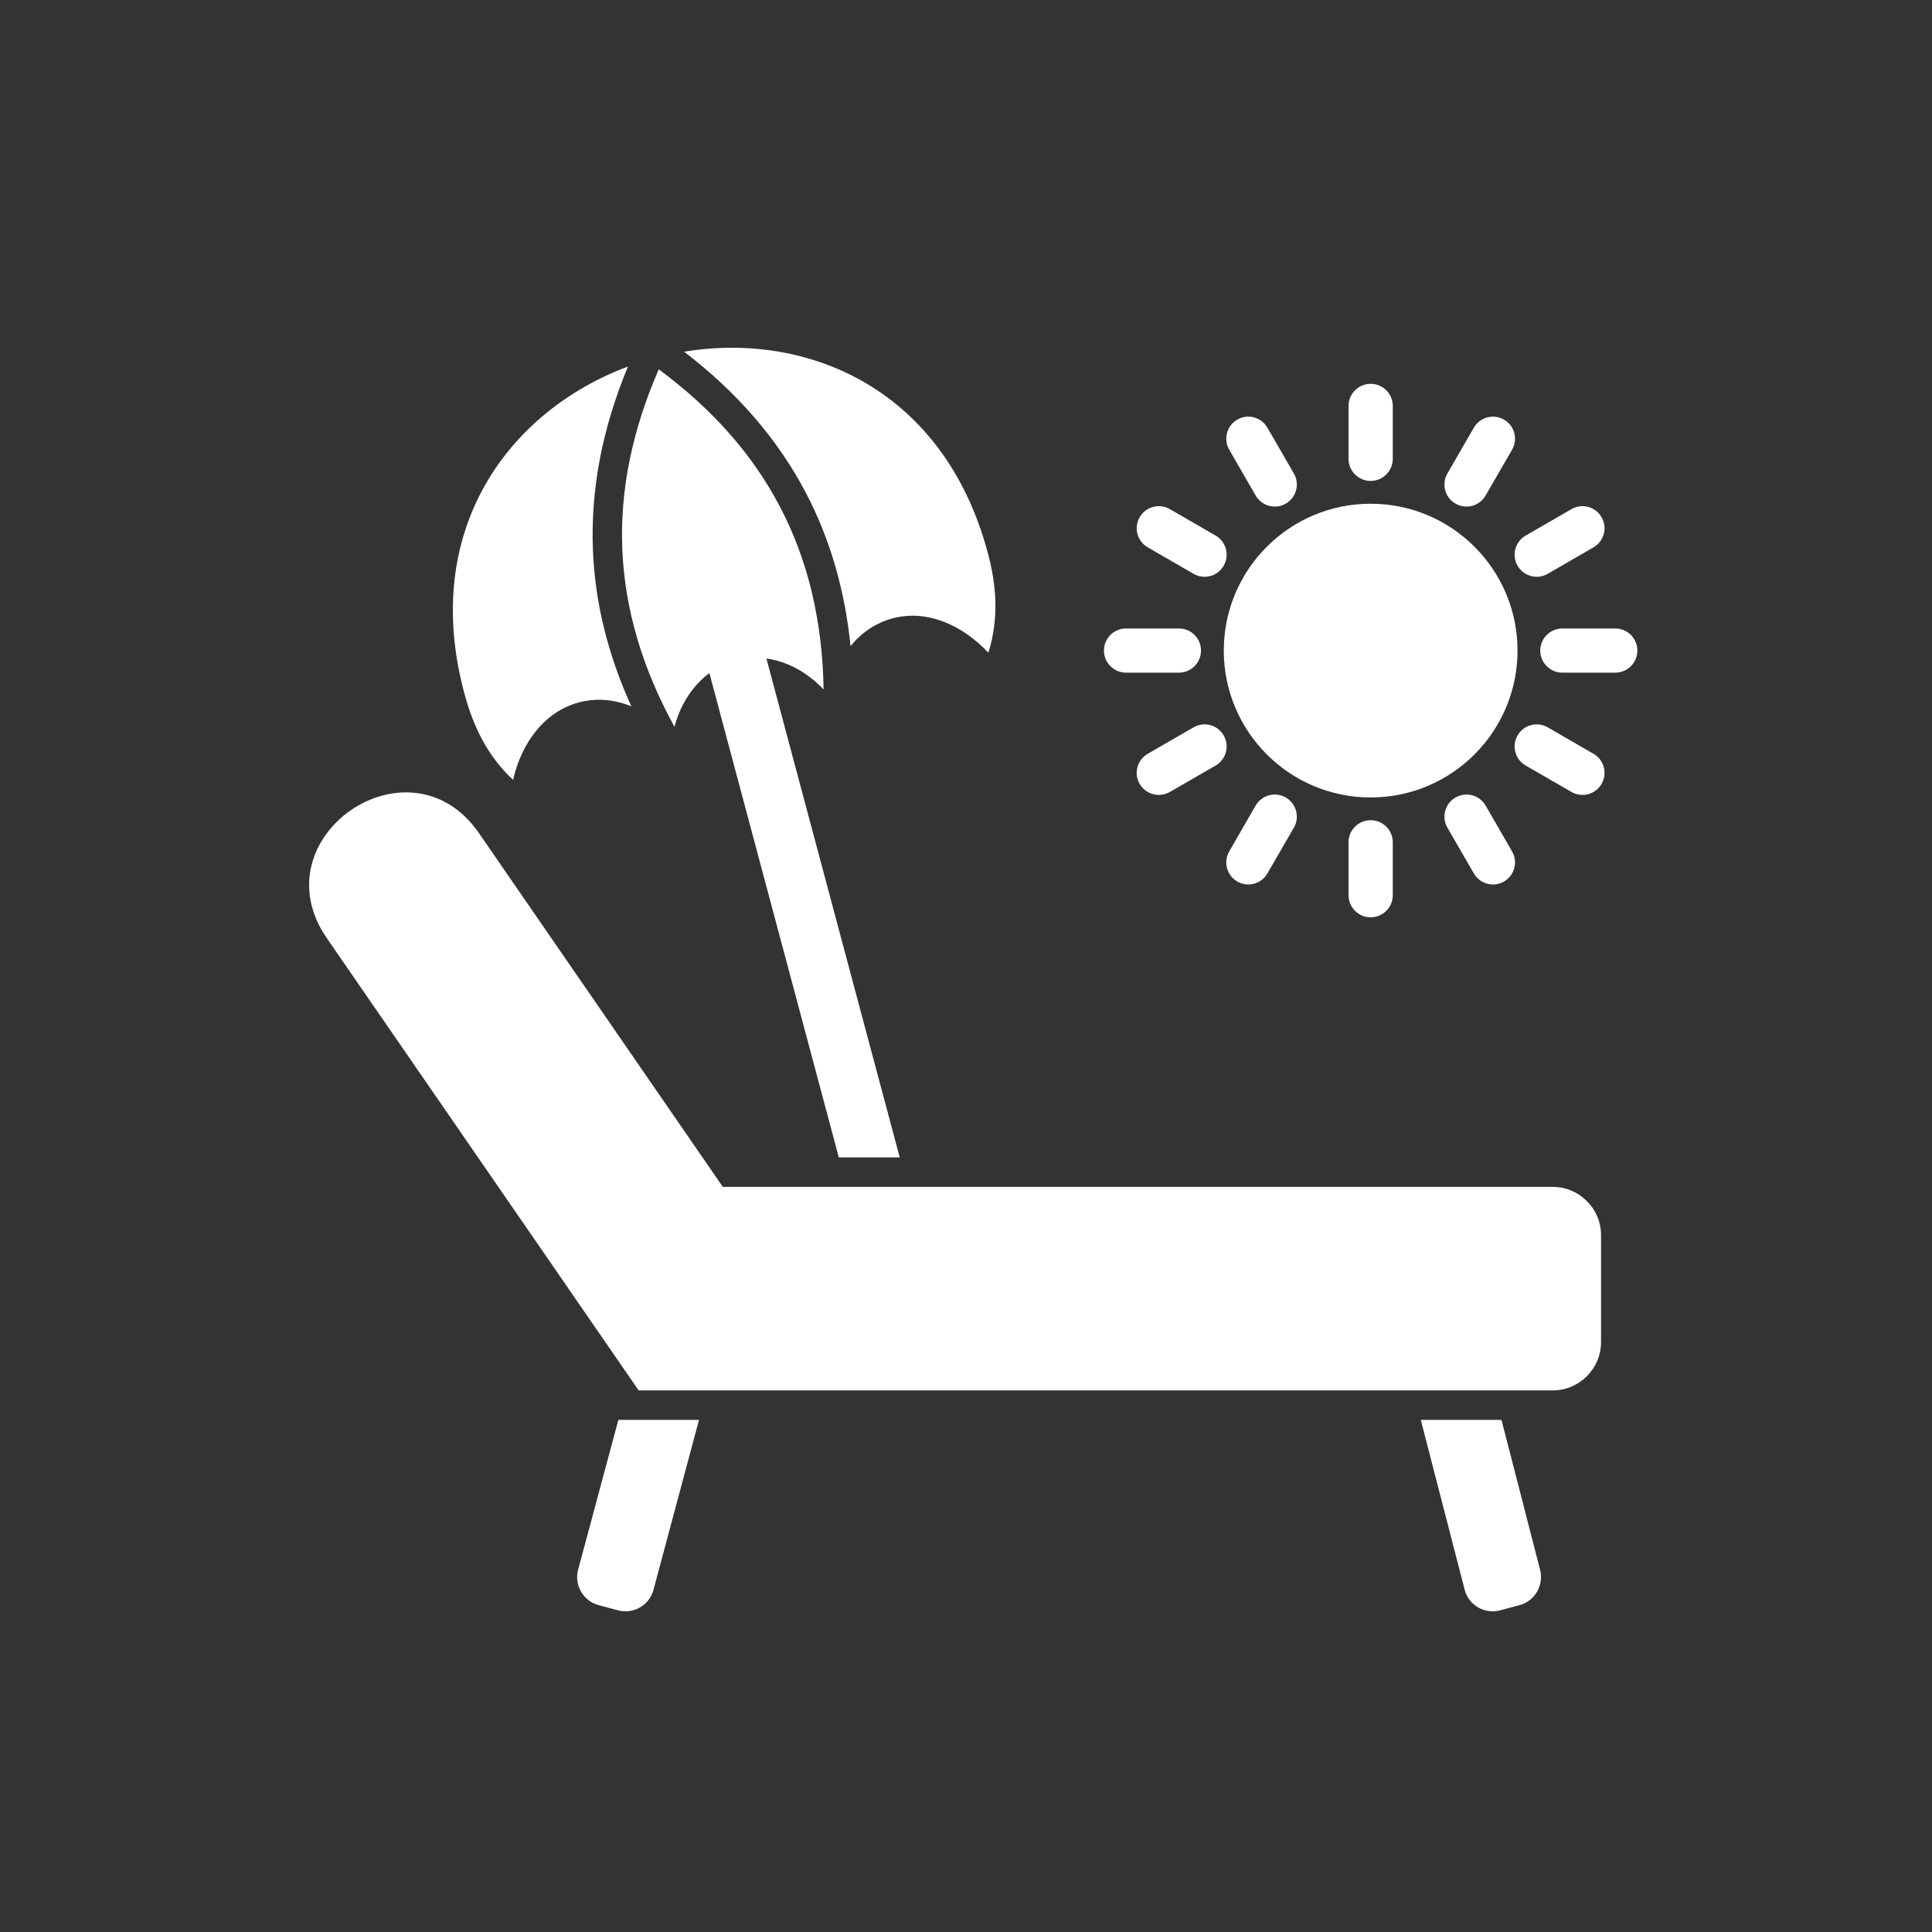
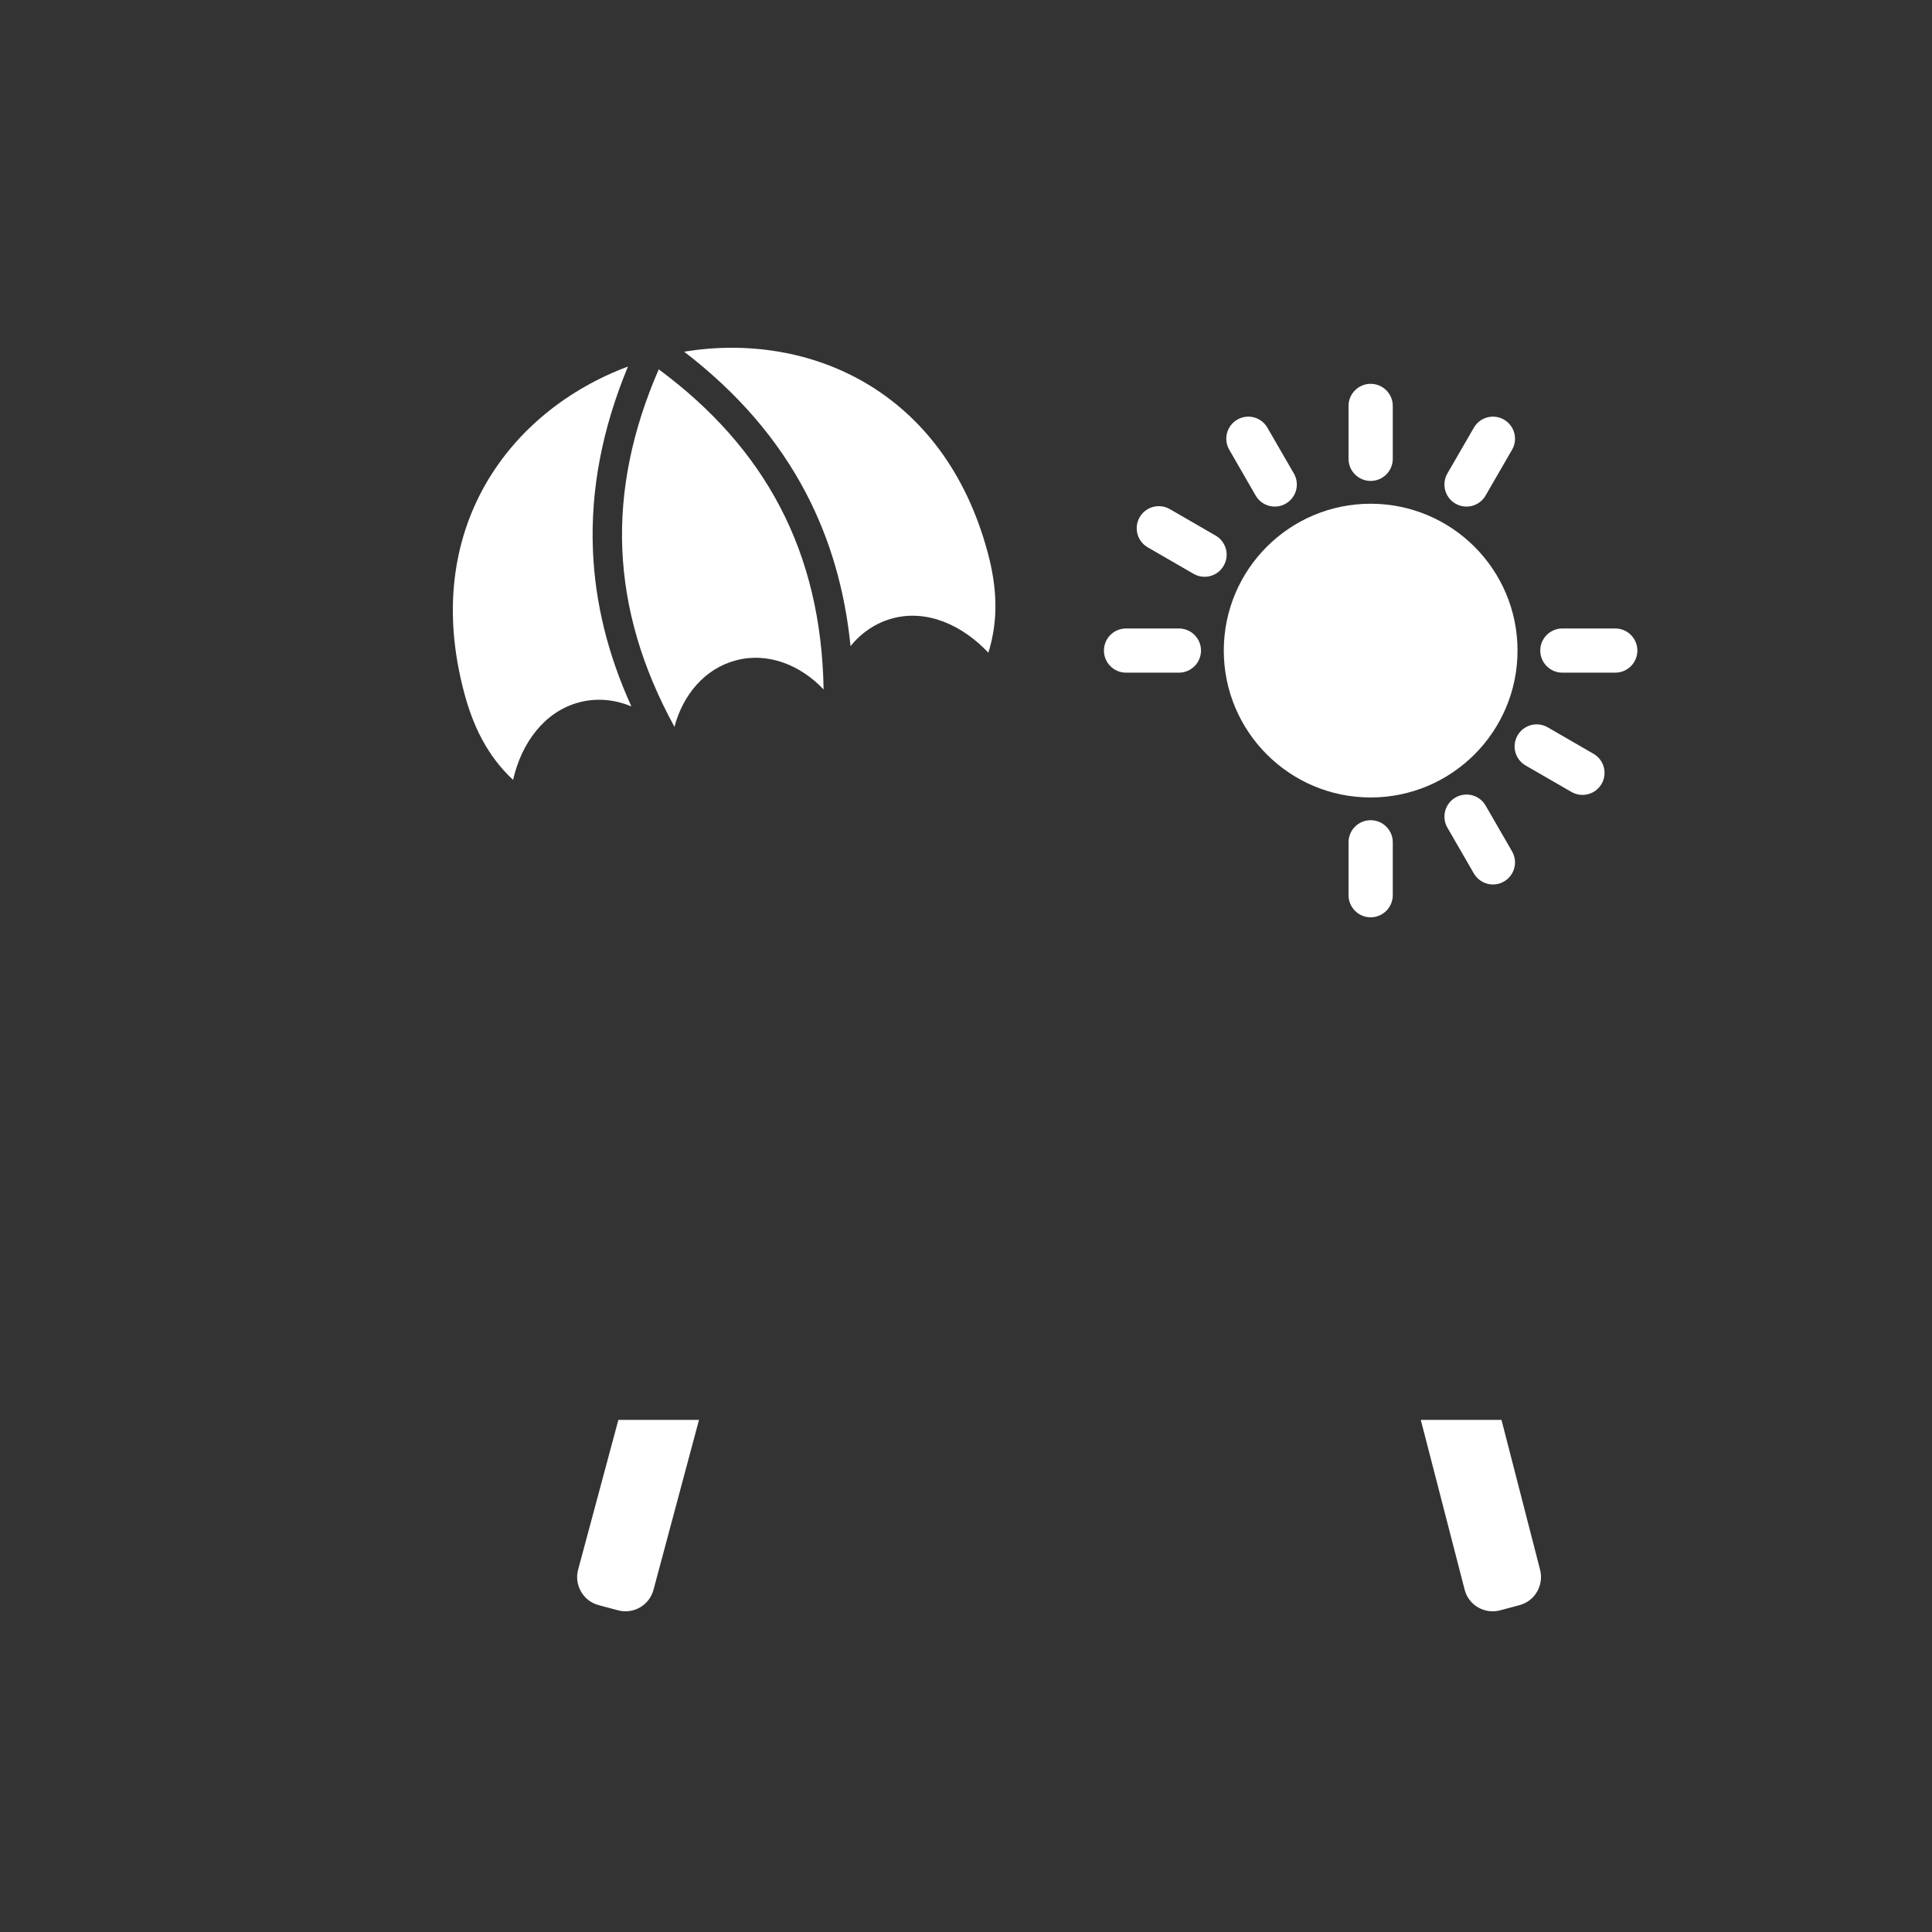
<svg xmlns="http://www.w3.org/2000/svg" width="30" height="30" viewBox="0 0 30 30" fill="none">
  <rect x="0" y="0" width="30" height="30" fill="#333333" stroke="none" />
-   <path fill-rule="evenodd" clip-rule="evenodd" d="M7.438 12.938L11.224 18.43H24.111C24.524 18.43 24.861 18.767 24.861 19.18V20.84C24.861 21.253 24.524 21.59 24.111 21.59H9.917L5.075 14.568C3.997 13.004 6.361 11.375 7.438 12.938Z" fill="white" />
  <path fill-rule="evenodd" clip-rule="evenodd" d="M23.315 22.048L23.914 24.374C23.976 24.613 23.835 24.861 23.596 24.924L23.294 25.005C23.055 25.069 22.806 24.927 22.744 24.688L22.062 22.048H23.315Z" fill="white" />
-   <path d="M13.025 17.972L10.924 10.11L11.807 9.874L13.971 17.972H13.025Z" fill="white" />
  <path fill-rule="evenodd" clip-rule="evenodd" d="M15.347 10.135C15.513 9.607 15.475 9.092 15.338 8.583C14.657 6.041 12.546 5.145 10.623 5.461C11.45 6.095 12.081 6.825 12.517 7.659C12.891 8.375 13.12 9.165 13.207 10.033C13.374 9.827 13.595 9.673 13.859 9.602C14.395 9.458 14.943 9.706 15.347 10.135ZM9.751 5.692C7.918 6.374 6.525 8.21 7.209 10.761C7.345 11.271 7.565 11.735 7.967 12.11C8.097 11.538 8.452 11.051 8.989 10.907C9.266 10.833 9.547 10.862 9.804 10.969C9.439 10.166 9.24 9.36 9.207 8.545C9.169 7.604 9.351 6.656 9.751 5.692ZM10.473 11.286C10.603 10.794 10.94 10.384 11.424 10.255C11.921 10.121 12.429 10.325 12.789 10.706C12.771 9.643 12.547 8.7 12.112 7.87C11.688 7.059 11.061 6.35 10.229 5.735C9.816 6.684 9.626 7.612 9.663 8.527C9.701 9.452 9.97 10.369 10.473 11.286Z" fill="white" />
  <path d="M21.283 12.383C22.543 12.383 23.564 11.361 23.564 10.102C23.564 8.843 22.543 7.822 21.283 7.822C20.024 7.822 19.003 8.843 19.003 10.102C19.003 11.361 20.024 12.383 21.283 12.383Z" fill="white" />
  <path d="M21.627 6.303C21.627 6.114 21.473 5.96 21.283 5.96C21.094 5.96 20.94 6.114 20.94 6.303V7.125C20.94 7.314 21.094 7.468 21.283 7.468C21.473 7.468 21.627 7.314 21.627 7.125V6.303Z" fill="white" />
  <path d="M23.479 6.984C23.574 6.82 23.518 6.611 23.354 6.516C23.19 6.421 22.981 6.477 22.886 6.641L22.475 7.352C22.381 7.516 22.436 7.725 22.6 7.82C22.764 7.915 22.973 7.859 23.068 7.695L23.479 6.984Z" fill="white" />
-   <path d="M24.744 8.499C24.908 8.404 24.964 8.195 24.869 8.031C24.774 7.867 24.565 7.811 24.401 7.906L23.69 8.317C23.526 8.412 23.47 8.621 23.565 8.785C23.66 8.949 23.869 9.005 24.033 8.91L24.744 8.499Z" fill="white" />
  <path d="M25.082 10.445C25.271 10.445 25.425 10.291 25.425 10.102C25.425 9.912 25.271 9.759 25.082 9.759H24.26C24.071 9.759 23.917 9.912 23.917 10.102C23.917 10.291 24.071 10.445 24.26 10.445H25.082Z" fill="white" />
  <path d="M24.401 12.297C24.565 12.392 24.774 12.336 24.869 12.173C24.964 12.009 24.908 11.799 24.744 11.705L24.033 11.294C23.869 11.199 23.66 11.255 23.565 11.419C23.47 11.582 23.526 11.792 23.69 11.887L24.401 12.297Z" fill="white" />
  <path d="M22.886 13.563C22.981 13.727 23.191 13.783 23.354 13.688C23.518 13.593 23.574 13.383 23.479 13.22L23.068 12.508C22.974 12.345 22.764 12.289 22.6 12.384C22.436 12.479 22.381 12.688 22.475 12.852L22.886 13.563Z" fill="white" />
  <path d="M20.94 13.9C20.94 14.09 21.094 14.244 21.283 14.244C21.473 14.244 21.627 14.09 21.627 13.9V13.079C21.627 12.889 21.473 12.736 21.283 12.736C21.094 12.736 20.94 12.889 20.94 13.079V13.9Z" fill="white" />
-   <path d="M19.088 13.22C18.993 13.383 19.049 13.593 19.212 13.688C19.376 13.783 19.586 13.727 19.68 13.563L20.091 12.852C20.186 12.688 20.13 12.479 19.966 12.384C19.803 12.289 19.593 12.345 19.498 12.508L19.088 13.22Z" fill="white" />
-   <path d="M17.822 11.705C17.658 11.8 17.602 12.009 17.697 12.173C17.792 12.336 18.002 12.392 18.166 12.297L18.877 11.887C19.04 11.792 19.096 11.582 19.001 11.419C18.907 11.255 18.697 11.199 18.533 11.294L17.822 11.705Z" fill="white" />
  <path d="M17.485 9.759C17.295 9.759 17.142 9.912 17.142 10.102C17.142 10.291 17.295 10.445 17.485 10.445H18.306C18.496 10.445 18.649 10.291 18.649 10.102C18.649 9.912 18.496 9.759 18.306 9.759H17.485Z" fill="white" />
  <path d="M18.166 7.906C18.002 7.811 17.792 7.867 17.697 8.031C17.602 8.195 17.658 8.404 17.822 8.499L18.533 8.91C18.697 9.005 18.907 8.949 19.001 8.785C19.096 8.621 19.04 8.412 18.877 8.317L18.166 7.906Z" fill="white" />
  <path d="M19.68 6.641C19.586 6.477 19.376 6.421 19.212 6.516C19.049 6.611 18.993 6.82 19.088 6.984L19.498 7.695C19.593 7.859 19.803 7.915 19.966 7.82C20.13 7.725 20.186 7.516 20.091 7.352L19.68 6.641Z" fill="white" />
  <path fill-rule="evenodd" clip-rule="evenodd" d="M8.977 24.374C8.913 24.613 9.056 24.86 9.294 24.924L9.597 25.005C9.835 25.069 10.083 24.927 10.147 24.688L10.854 22.048H9.602L8.977 24.374Z" fill="white" />
</svg>